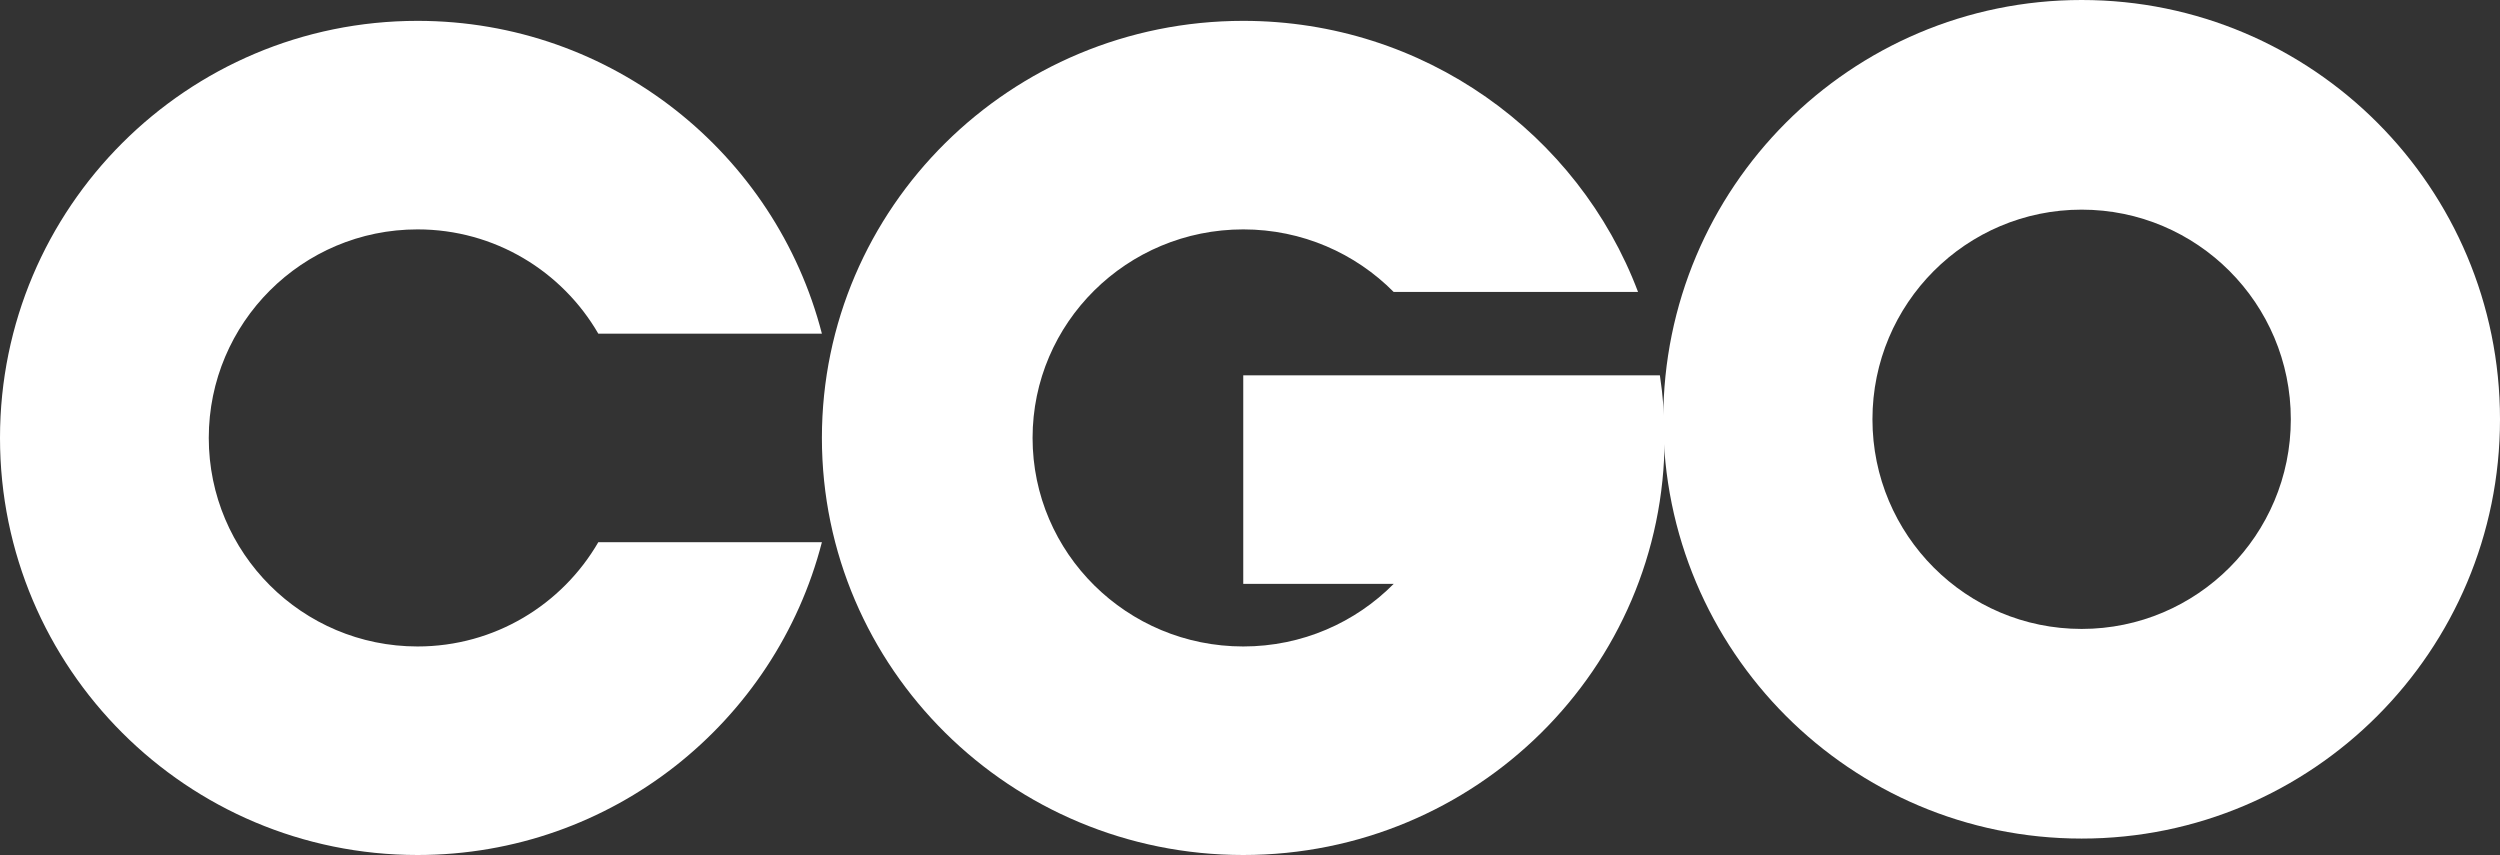
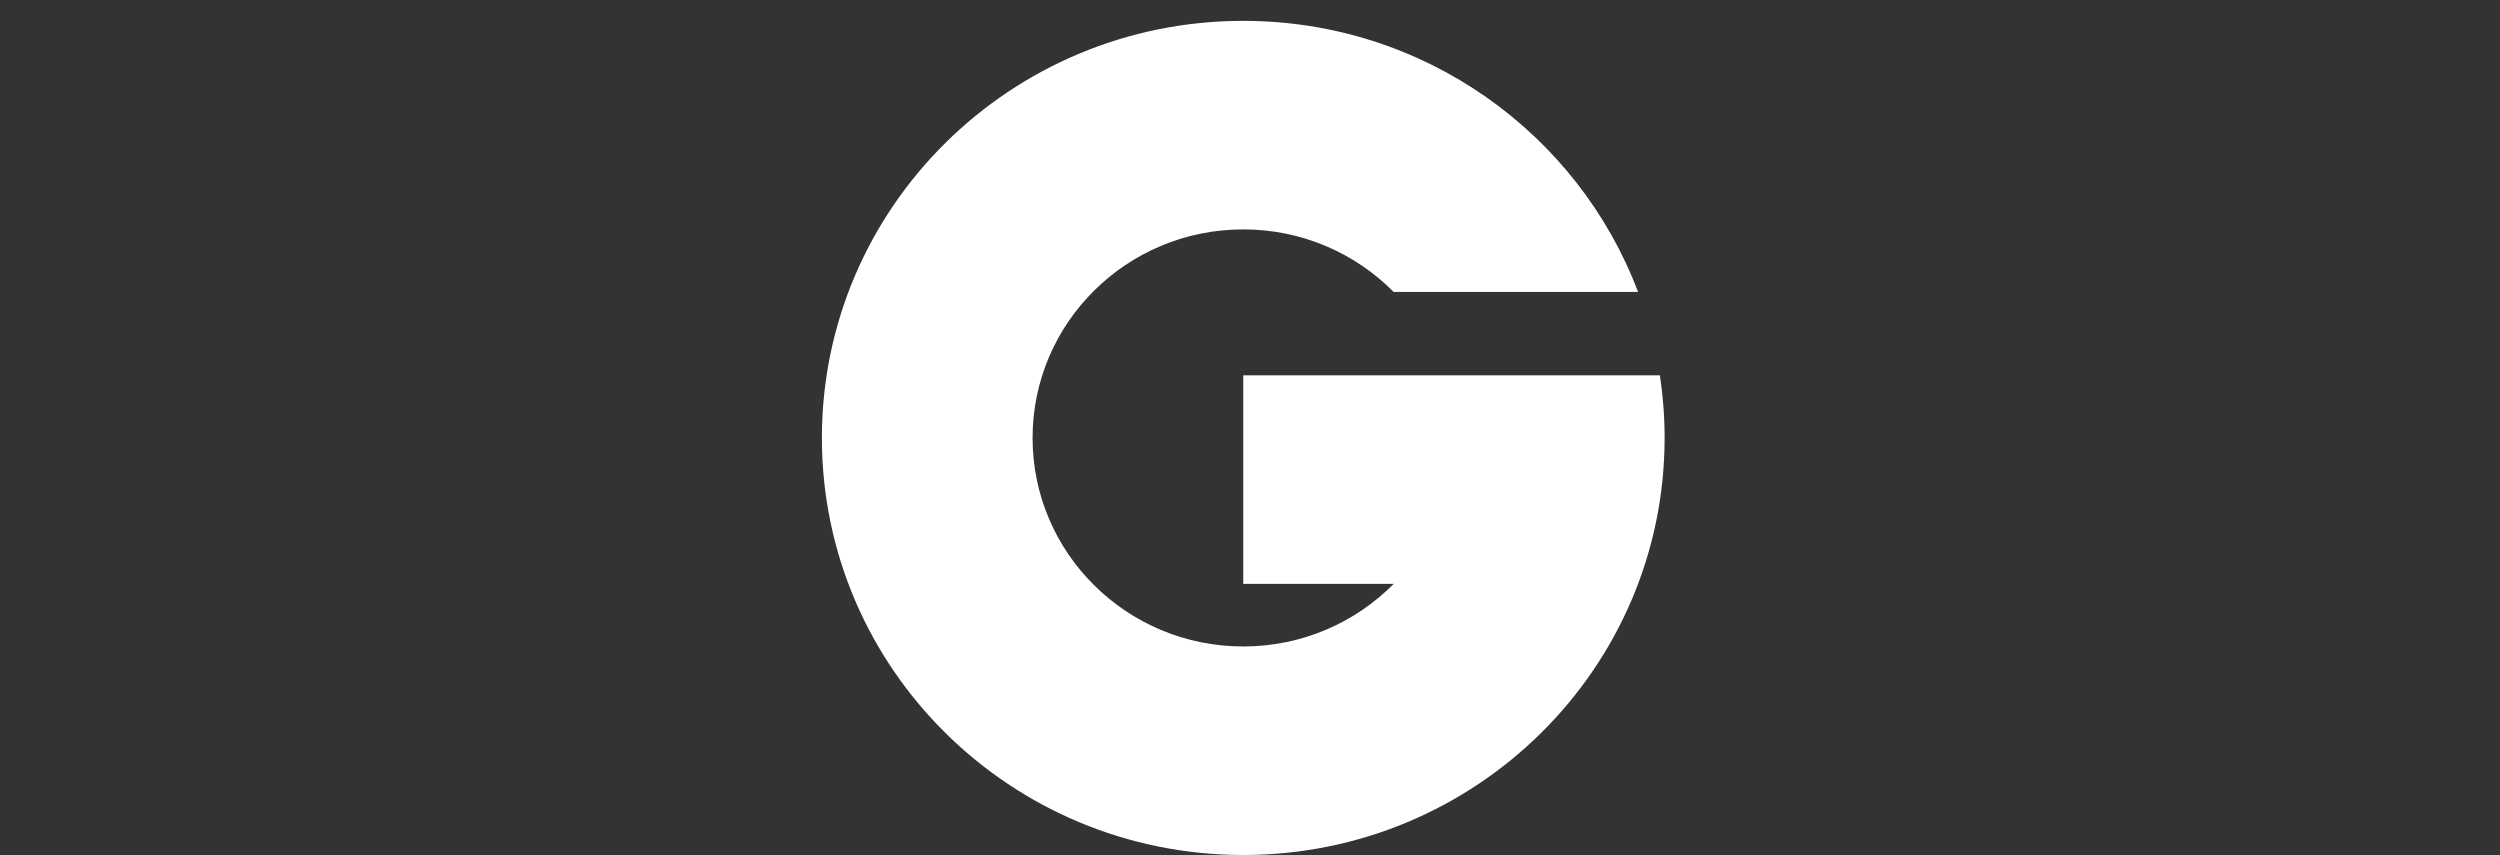
<svg xmlns="http://www.w3.org/2000/svg" width="500" height="171" viewBox="0 0 500 171" fill="none">
  <rect x="0" y="0" width="500" height="171" fill="#333333" stroke="none" />
-   <path fill-rule="evenodd" clip-rule="evenodd" d="M416.327 0C462.538 0 500 37.545 500 83.859C500 130.172 462.538 167.715 416.327 167.715C370.115 167.715 332.654 130.172 332.653 83.859C332.653 37.545 370.115 0 416.327 0ZM416.327 41.929C393.221 41.929 374.49 60.702 374.49 83.859C374.49 107.015 393.221 125.786 416.327 125.786C439.432 125.786 458.163 107.015 458.163 83.859C458.163 60.702 439.432 41.929 416.327 41.929Z" fill="white" />
-   <path d="M83.507 4.171C122.418 4.171 155.11 30.755 164.38 66.732H119.662C112.442 54.268 98.96 45.878 83.507 45.878C60.447 45.878 41.754 64.551 41.754 87.585C41.754 110.62 60.447 129.293 83.507 129.293C98.96 129.293 112.442 120.902 119.662 108.439H164.38C155.11 144.416 122.418 171 83.507 171C37.387 171 0 133.654 0 87.585C0 41.517 37.387 4.171 83.507 4.171Z" fill="white" />
  <path d="M248.651 4.171C284.815 4.171 315.653 26.722 327.609 58.39H278.734C271.087 50.671 260.436 45.878 248.651 45.878C225.38 45.878 206.515 64.551 206.515 87.585C206.515 110.62 225.38 129.293 248.651 129.293C260.436 129.293 271.087 124.5 278.734 116.78H248.651V75.073H331.979C332.599 79.155 332.922 83.333 332.922 87.585C332.922 133.654 295.192 171 248.651 171C202.109 171 164.38 133.654 164.38 87.585C164.38 41.517 202.109 4.171 248.651 4.171Z" fill="white" />
</svg>